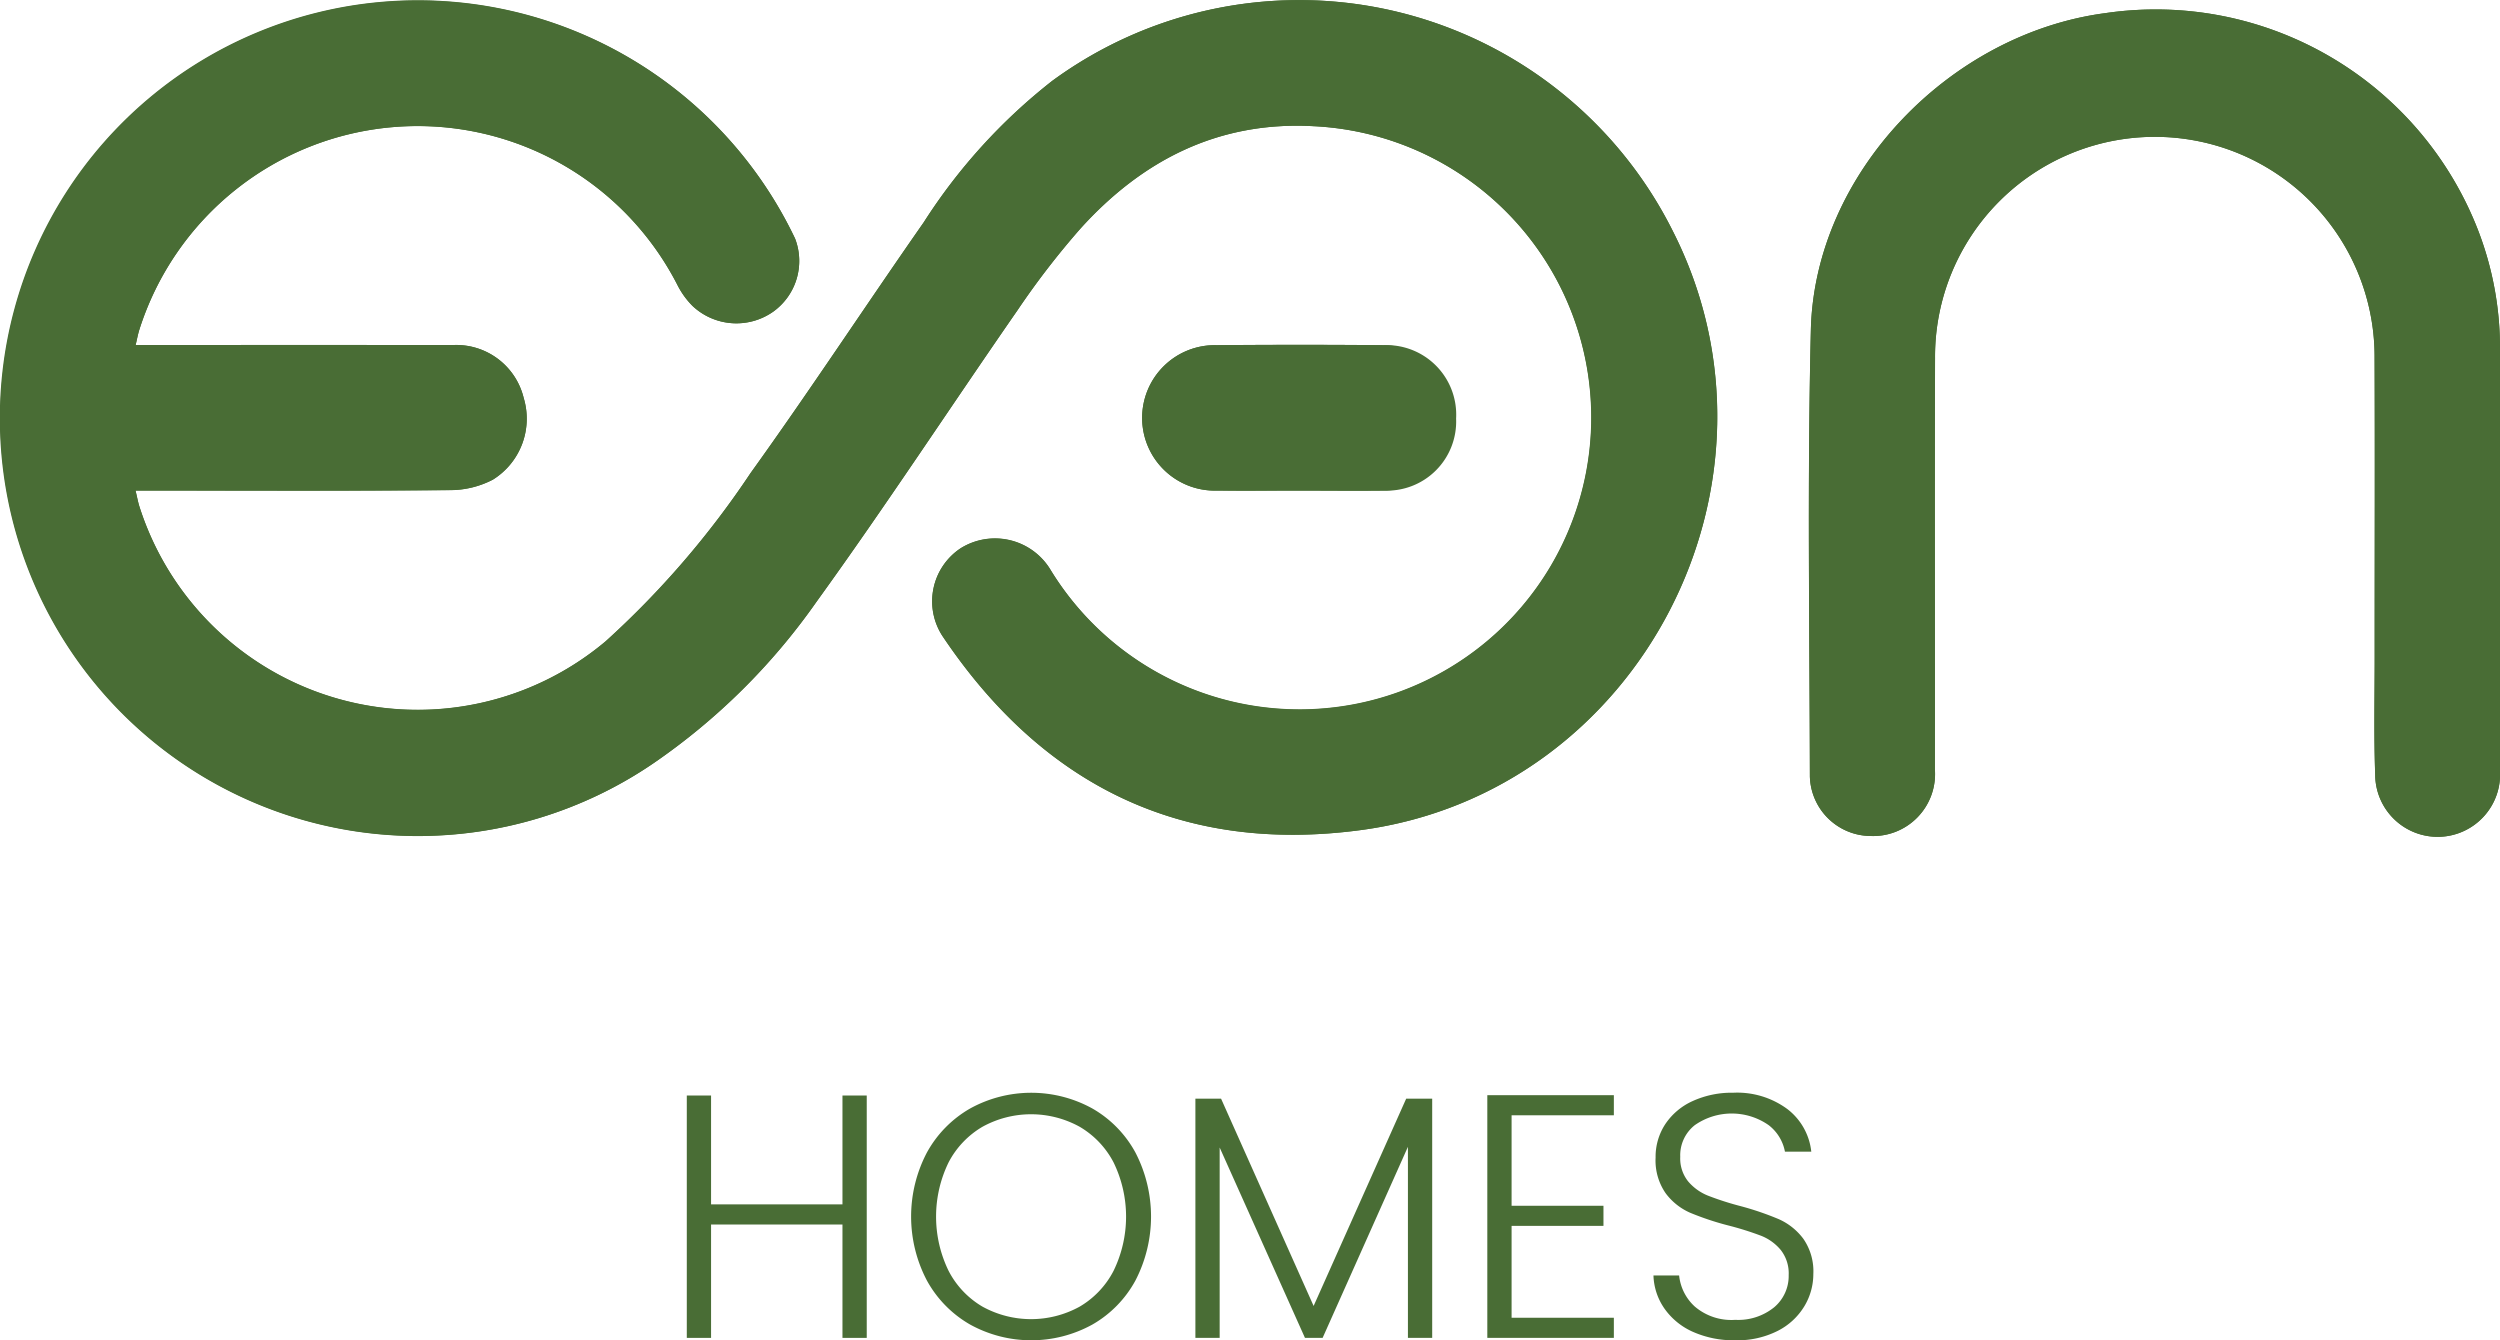
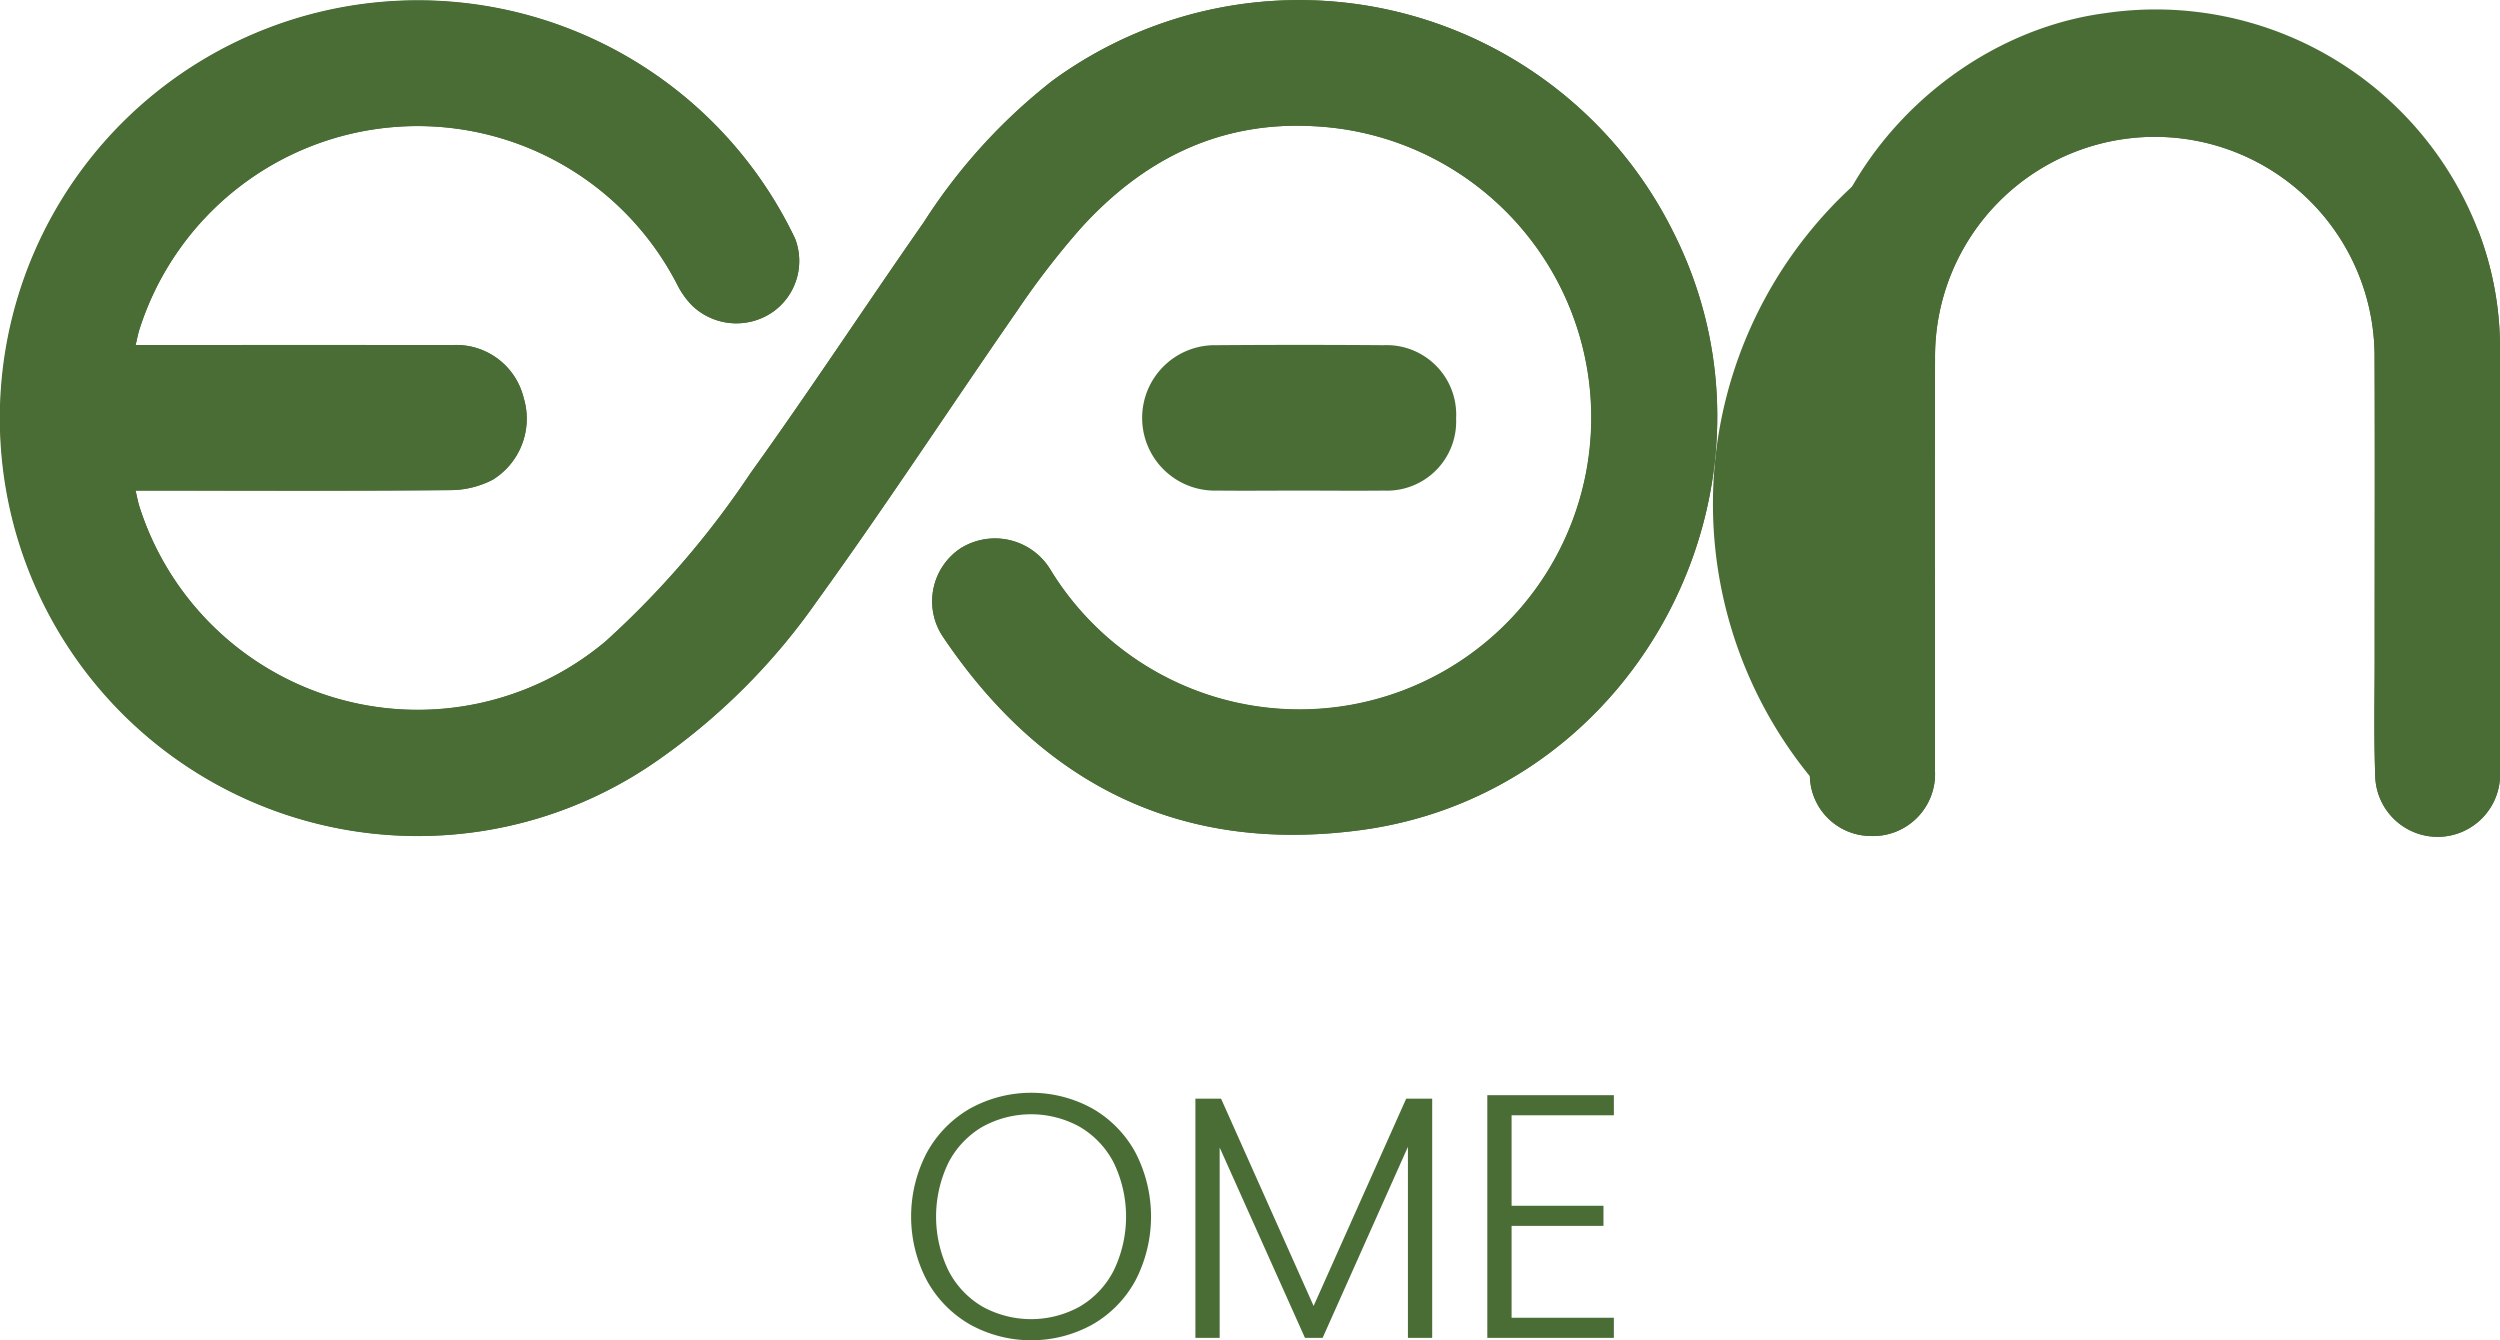
<svg xmlns="http://www.w3.org/2000/svg" id="Grupo_296" data-name="Grupo 296" width="157.816" height="84.607" viewBox="0 0 157.816 84.607">
  <defs>
    <clipPath id="clip-path">
      <rect id="Rectángulo_360" data-name="Rectángulo 360" width="157.816" height="84.607" fill="#496d35" />
    </clipPath>
  </defs>
  <g id="Grupo_265" data-name="Grupo 265" clip-path="url(#clip-path)">
    <path id="Trazado_330" data-name="Trazado 330" d="M8.561,21.78c.094-.394.144-.68.23-.954a18.428,18.428,0,0,1,33.991-2.8,5.174,5.174,0,0,0,.936,1.288,4.038,4.038,0,0,0,5.072.374,3.937,3.937,0,0,0,1.4-4.627,26.365,26.365,0,1,0-8.933,33.115,40.577,40.577,0,0,0,10.286-10.19c4.361-6.038,8.441-12.278,12.686-18.4a51.124,51.124,0,0,1,3.97-5.151C72.114,10.1,76.93,7.643,82.9,7.965A18.425,18.425,0,1,1,66.333,36.01a4.093,4.093,0,0,0-5.684-1.4,4.013,4.013,0,0,0-1.16,5.539C65.818,49.585,74.6,53.916,85.9,52.4c17.665-2.364,27.779-21.994,19.671-37.871A26.372,26.372,0,0,0,66.43,5.1a35.83,35.83,0,0,0-8.118,8.939C54.639,19.3,51.119,24.669,47.376,29.876a56.718,56.718,0,0,1-9.142,10.61A18.438,18.438,0,0,1,8.8,31.984c-.095-.3-.15-.609-.247-1.013H9.789c6.221,0,12.442.026,18.662-.029a5.857,5.857,0,0,0,2.663-.662,4.532,4.532,0,0,0,1.945-5.154,4.379,4.379,0,0,0-4.444-3.342q-9.431-.018-18.863,0H8.561M157.816,34.9q0-6.418,0-12.836a20.619,20.619,0,0,0-1.353-7.448A21.828,21.828,0,0,0,132.909.828c-9.86,1.3-18.355,10.134-18.594,19.993-.227,9.388-.082,18.785-.063,28.178a3.866,3.866,0,0,0,3.806,3.773,3.914,3.914,0,0,0,4.086-4.2c.01-8.658-.018-17.316.01-25.974a13.873,13.873,0,1,1,27.746-.174c.026,6.351,0,12.7.006,19.054,0,2.474-.055,4.949.033,7.42a3.942,3.942,0,1,0,7.876-.265q.005-6.869,0-13.739M82.06,30.97c1.772,0,3.545.018,5.317,0a4.367,4.367,0,0,0,4.542-4.55,4.39,4.39,0,0,0-4.58-4.629q-5.267-.04-10.534,0a4.591,4.591,0,1,0,.039,9.178c1.739.019,3.478,0,5.217,0" transform="translate(0 0)" fill="#496d35" />
    <path id="Trazado_331" data-name="Trazado 331" d="M8.561,21.78H9.752q9.432,0,18.863,0a4.379,4.379,0,0,1,4.444,3.341,4.532,4.532,0,0,1-1.945,5.154,5.857,5.857,0,0,1-2.663.661c-6.22.055-12.441.029-18.662.029H8.556c.1.4.152.715.247,1.013a18.438,18.438,0,0,0,29.431,8.5,56.723,56.723,0,0,0,9.141-10.61c3.743-5.208,7.263-10.575,10.936-15.834A35.832,35.832,0,0,1,66.43,5.1a26.371,26.371,0,0,1,39.136,9.429C113.675,30.41,103.561,50.041,85.9,52.4c-11.3,1.511-20.078-2.82-26.406-12.261a4.013,4.013,0,0,1,1.16-5.539,4.093,4.093,0,0,1,5.684,1.4A18.416,18.416,0,1,0,82.9,7.965C76.93,7.643,72.114,10.1,68.2,14.435a51.176,51.176,0,0,0-3.97,5.151c-4.246,6.122-8.326,12.362-12.687,18.4a40.575,40.575,0,0,1-10.285,10.19,26.381,26.381,0,1,1,8.933-33.115,3.936,3.936,0,0,1-1.4,4.627,4.038,4.038,0,0,1-5.072-.374,5.171,5.171,0,0,1-.936-1.288,18.427,18.427,0,0,0-33.991,2.8c-.086.274-.136.56-.23.954" transform="translate(0 0)" fill="#496d35" />
-     <path id="Trazado_332" data-name="Trazado 332" d="M612.3,37.331q0,6.87,0,13.739a3.942,3.942,0,1,1-7.876.265c-.088-2.471-.032-4.946-.033-7.42,0-6.351.019-12.7-.006-19.054a13.873,13.873,0,1,0-27.746.174c-.028,8.658,0,17.316-.01,25.974a3.914,3.914,0,0,1-4.086,4.2,3.866,3.866,0,0,1-3.806-3.773c-.019-9.393-.164-18.79.063-28.178.239-9.86,8.734-18.691,18.594-19.993A21.828,21.828,0,0,1,610.95,17.047a20.623,20.623,0,0,1,1.353,7.448q0,6.418,0,12.836" transform="translate(-454.488 -2.436)" fill="#496d35" />
-     <path id="Trazado_333" data-name="Trazado 333" d="M368.988,117.6c-1.739,0-3.478.015-5.217,0a4.591,4.591,0,1,1-.039-9.178q5.267-.049,10.534,0a4.59,4.59,0,0,1,.039,9.179c-1.772.023-3.545,0-5.317,0" transform="translate(-286.928 -86.632)" fill="#496d35" />
-     <path id="Trazado_334" data-name="Trazado 334" d="M227.277,344.408v15.3h-1.532v-7.157H217.45v7.157h-1.532v-15.3h1.532v6.872h8.295v-6.872Z" transform="translate(-172.563 -275.252)" fill="#496d35" />
+     <path id="Trazado_332" data-name="Trazado 332" d="M612.3,37.331q0,6.87,0,13.739a3.942,3.942,0,1,1-7.876.265c-.088-2.471-.032-4.946-.033-7.42,0-6.351.019-12.7-.006-19.054a13.873,13.873,0,1,0-27.746.174c-.028,8.658,0,17.316-.01,25.974a3.914,3.914,0,0,1-4.086,4.2,3.866,3.866,0,0,1-3.806-3.773A21.828,21.828,0,0,1,610.95,17.047a20.623,20.623,0,0,1,1.353,7.448q0,6.418,0,12.836" transform="translate(-454.488 -2.436)" fill="#496d35" />
    <path id="Trazado_335" data-name="Trazado 335" d="M290.157,358.167a7.176,7.176,0,0,1-2.725-2.779,8.686,8.686,0,0,1,0-8.076,7.183,7.183,0,0,1,2.725-2.779,7.99,7.99,0,0,1,7.726,0,7.11,7.11,0,0,1,2.714,2.779,8.77,8.77,0,0,1,0,8.076,7.1,7.1,0,0,1-2.714,2.779,7.99,7.99,0,0,1-7.726,0m6.916-1.127a5.594,5.594,0,0,0,2.145-2.265,7.814,7.814,0,0,0,0-6.839,5.611,5.611,0,0,0-2.145-2.254,6.351,6.351,0,0,0-6.128,0,5.608,5.608,0,0,0-2.145,2.254,7.814,7.814,0,0,0,0,6.839,5.592,5.592,0,0,0,2.145,2.265,6.353,6.353,0,0,0,6.128,0" transform="translate(-228.921 -274.555)" fill="#496d35" />
    <path id="Trazado_336" data-name="Trazado 336" d="M390.758,345.389v15.1h-1.532V348.431l-5.384,12.059h-1.116l-5.384-12.015V360.49H375.81v-15.1h1.62l5.843,13.087,5.844-13.087Z" transform="translate(-300.349 -276.036)" fill="#496d35" />
    <path id="Trazado_337" data-name="Trazado 337" d="M469.115,345.569v5.712h5.8v1.269h-5.8v5.8h6.456v1.27h-7.988V344.3h7.988v1.269Z" transform="translate(-373.694 -275.165)" fill="#496d35" />
-     <path id="Trazado_338" data-name="Trazado 338" d="M522.3,358.636a4.347,4.347,0,0,1-1.806-1.466,3.852,3.852,0,0,1-.7-2.1h1.62a3.075,3.075,0,0,0,.985,1.959,3.552,3.552,0,0,0,2.561.843,3.6,3.6,0,0,0,2.462-.8,2.58,2.58,0,0,0,.908-2.024,2.391,2.391,0,0,0-.5-1.586,3.082,3.082,0,0,0-1.248-.9,19.347,19.347,0,0,0-2.057-.646,17.957,17.957,0,0,1-2.429-.81,3.859,3.859,0,0,1-1.532-1.225,3.628,3.628,0,0,1-.635-2.254,3.753,3.753,0,0,1,.613-2.112,4.1,4.1,0,0,1,1.729-1.455,5.945,5.945,0,0,1,2.561-.525,5.33,5.33,0,0,1,3.425,1.039,3.909,3.909,0,0,1,1.5,2.681h-1.663a2.752,2.752,0,0,0-1.028-1.674,4.07,4.07,0,0,0-4.662,0,2.424,2.424,0,0,0-.919,2,2.313,2.313,0,0,0,.5,1.554,3.2,3.2,0,0,0,1.259.9,18.476,18.476,0,0,0,2.046.657,18.547,18.547,0,0,1,2.407.821,3.923,3.923,0,0,1,1.554,1.236,3.592,3.592,0,0,1,.635,2.233,3.94,3.94,0,0,1-.569,2.035,4.153,4.153,0,0,1-1.685,1.554,5.635,5.635,0,0,1-2.67.591,6.336,6.336,0,0,1-2.659-.525" transform="translate(-415.417 -274.555)" fill="#496d35" />
  </g>
</svg>